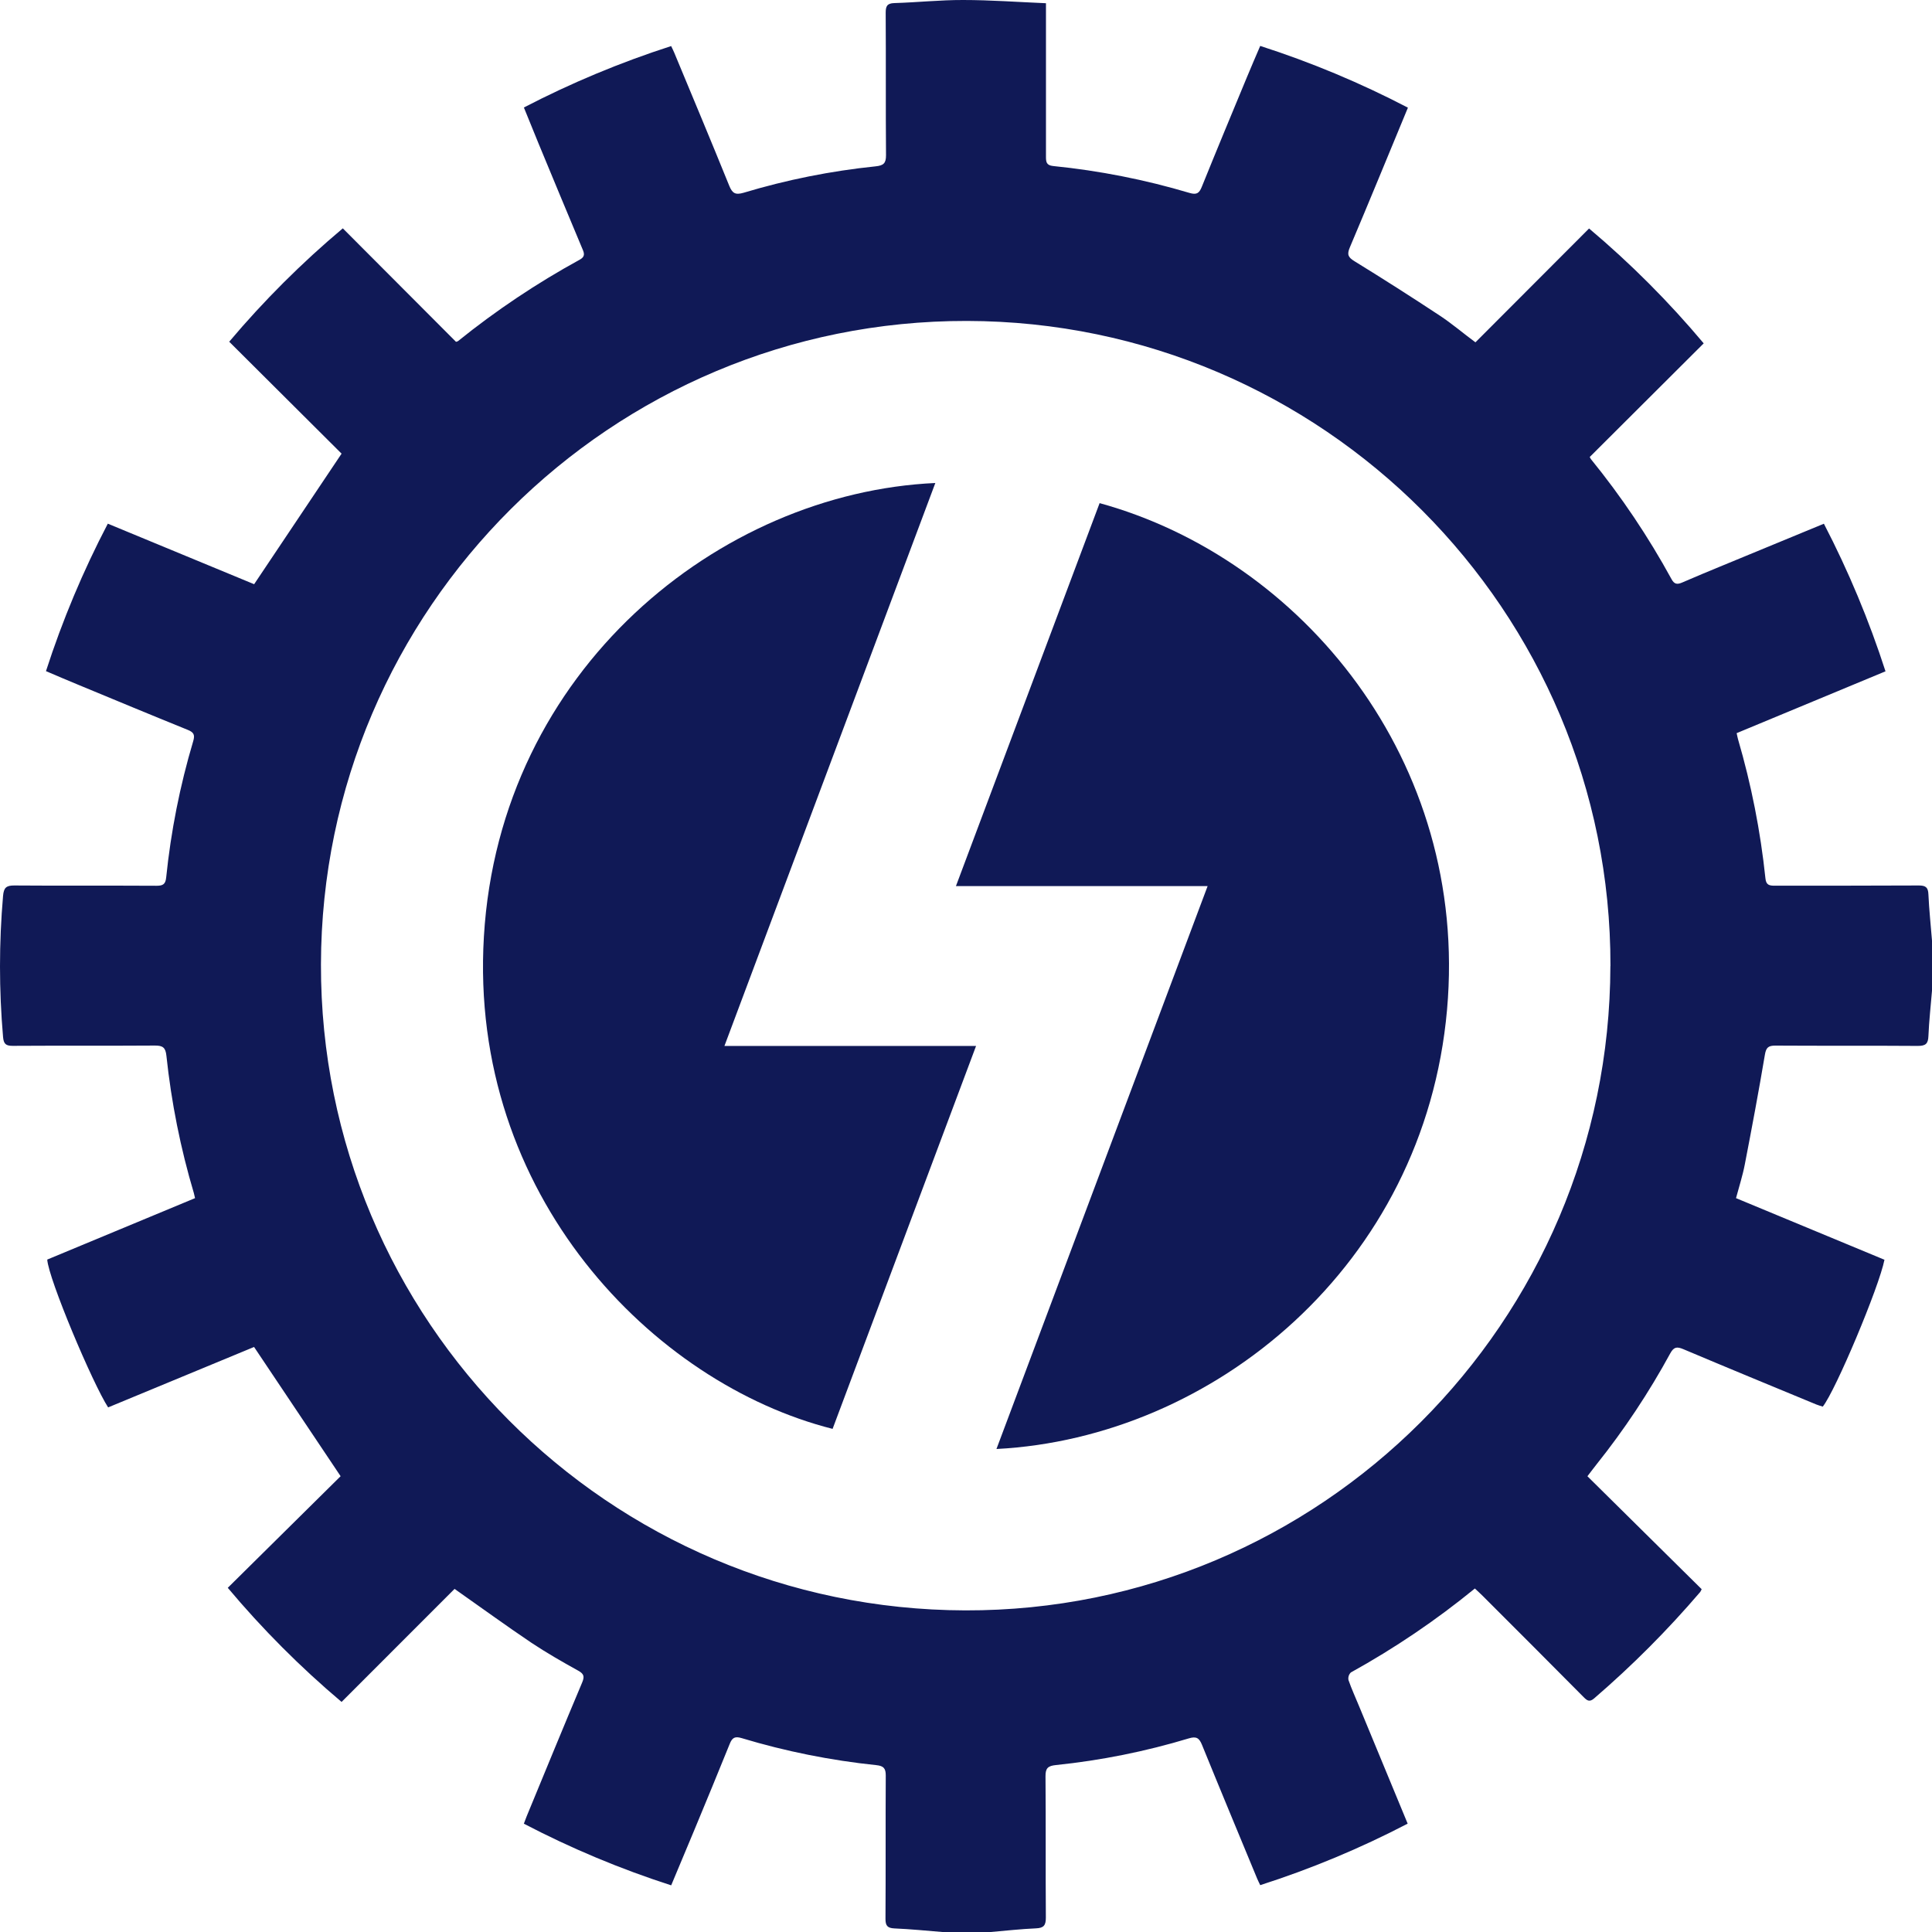
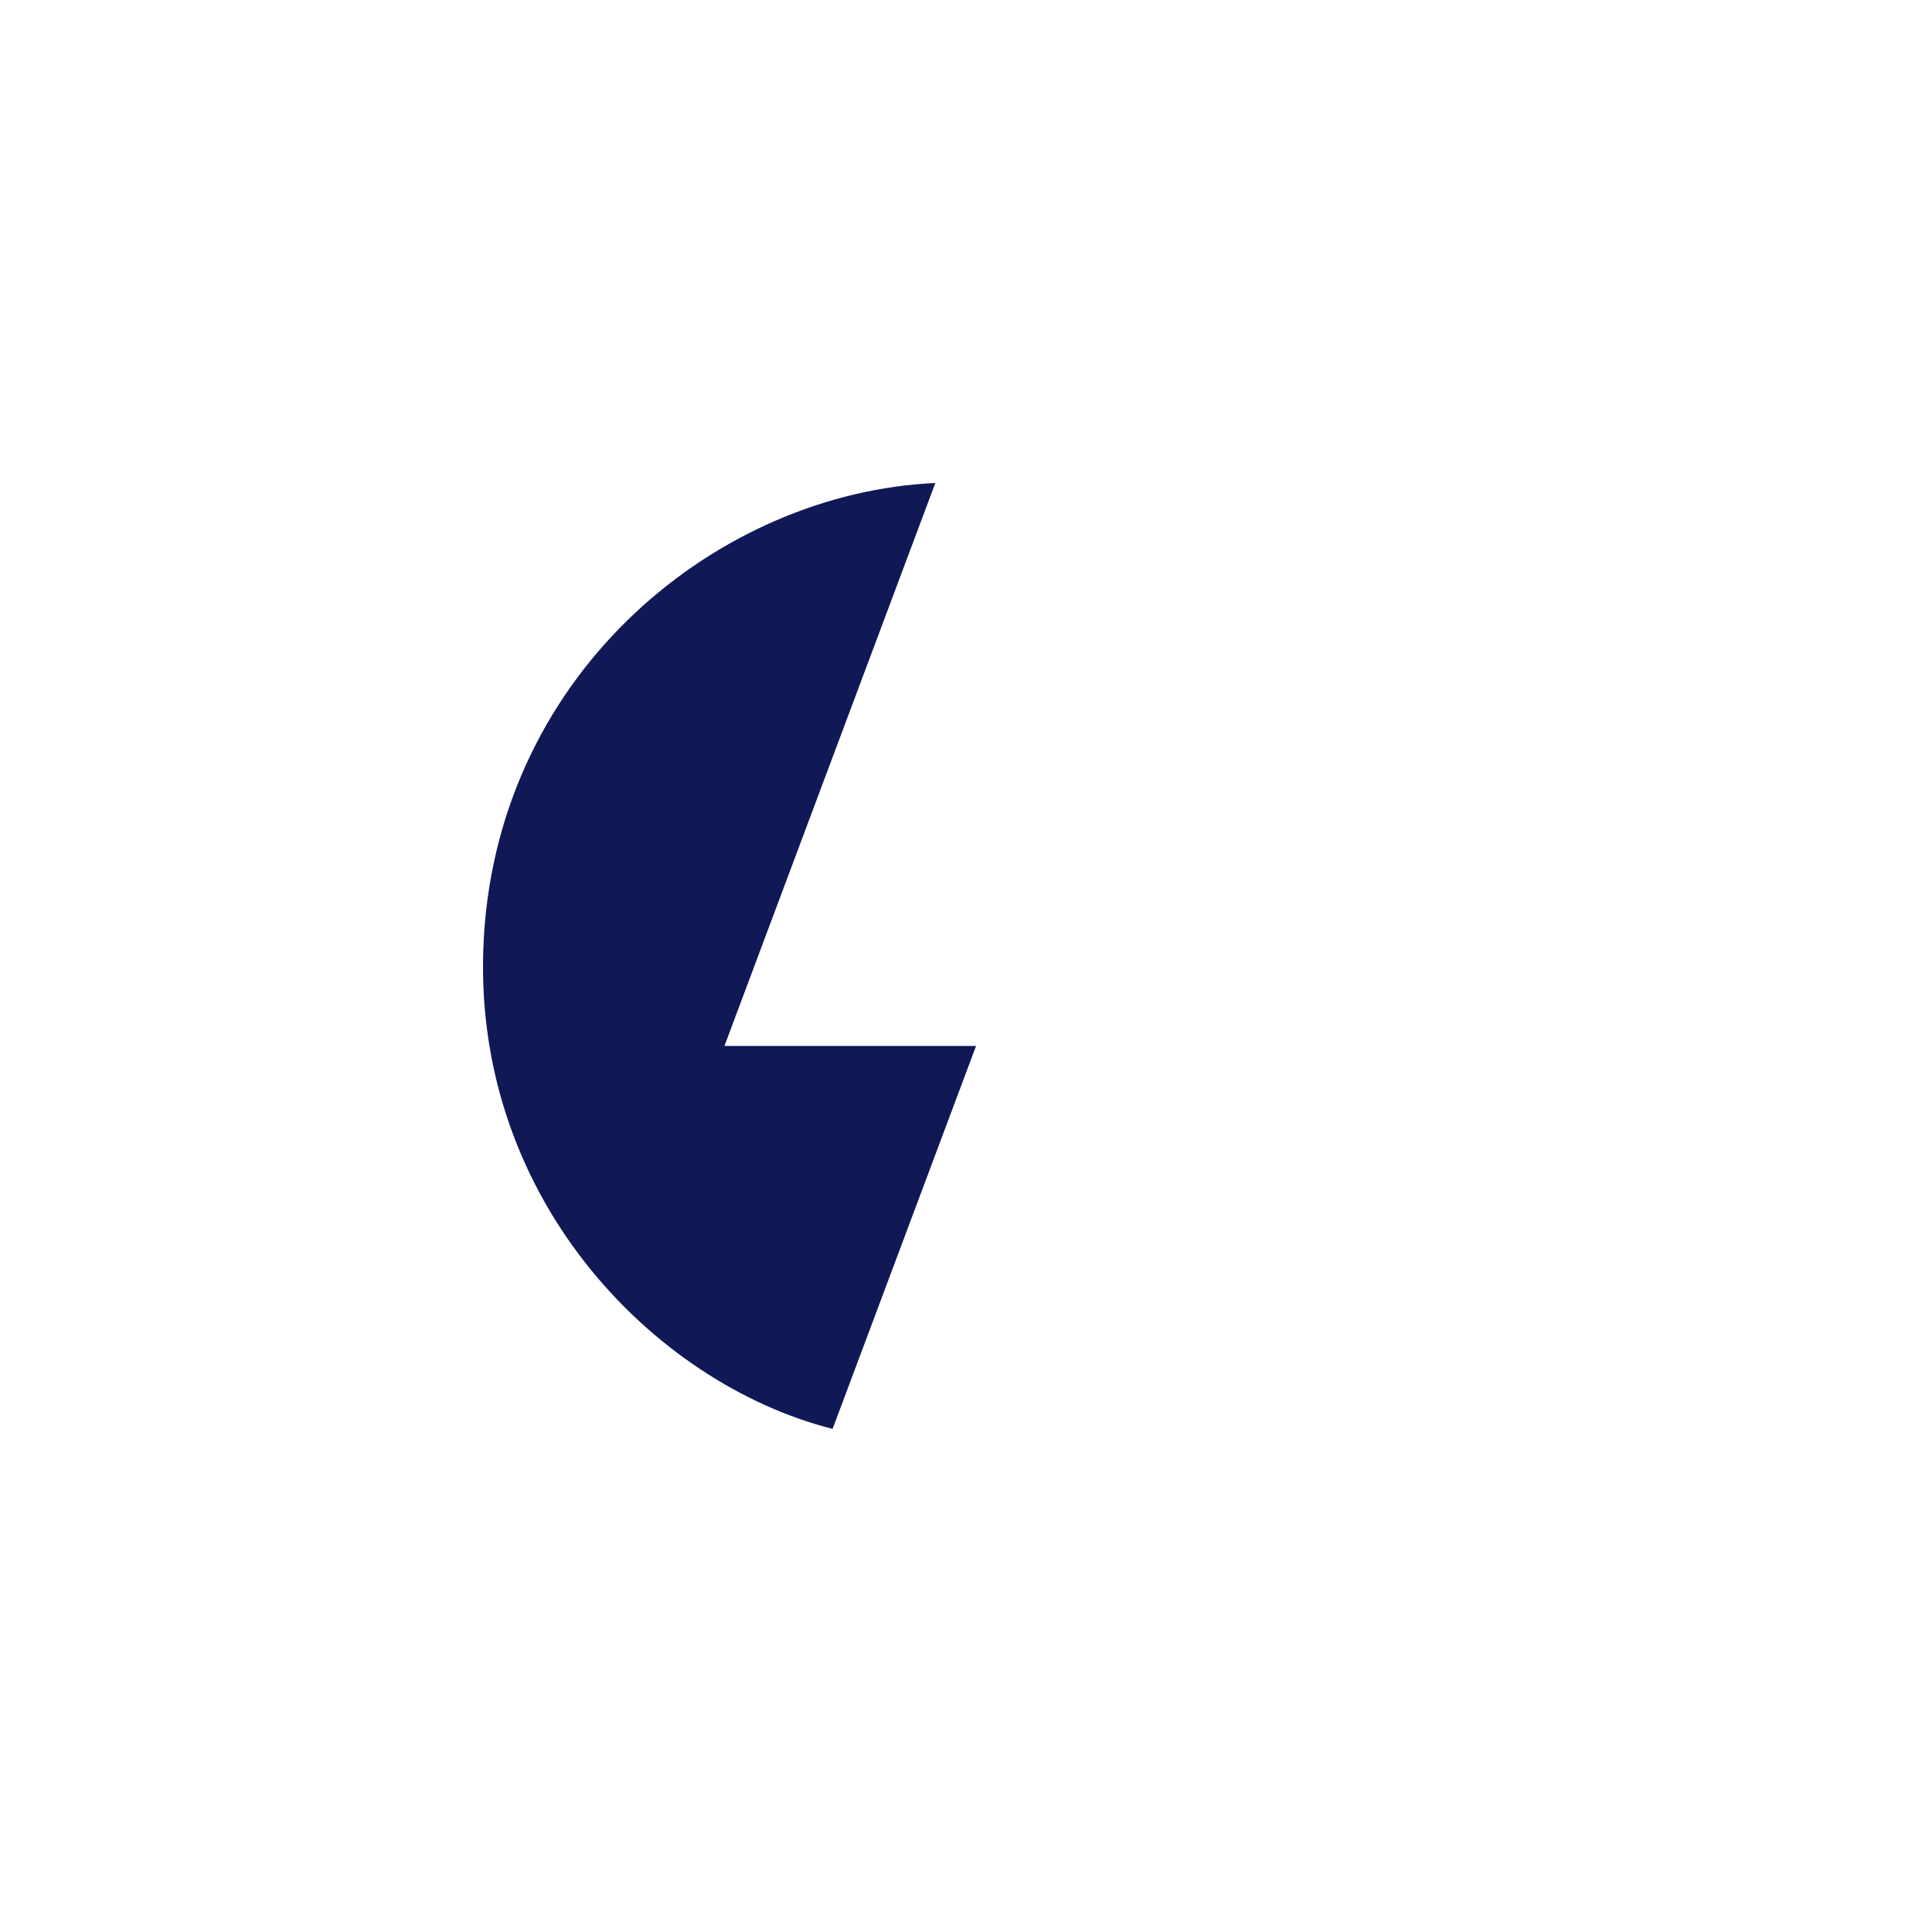
<svg xmlns="http://www.w3.org/2000/svg" width="192" height="192" viewBox="0 0 192 192" fill="none">
-   <path d="M98.457 192H93.655C92.064 191.872 90.476 191.712 88.881 191.644C88.197 191.608 87.995 191.381 87.998 190.686C88.03 185.945 87.998 181.204 88.026 176.448C88.026 175.736 87.813 175.494 87.094 175.419C82.556 174.949 78.072 174.049 73.705 172.732C73.035 172.529 72.765 172.685 72.519 173.305C71.373 176.152 70.187 179 69.009 181.848C68.251 183.674 67.482 185.493 66.702 187.362C61.657 185.738 56.758 183.689 52.06 181.236C52.174 180.937 52.252 180.716 52.341 180.499C54.171 176.067 55.99 171.628 57.852 167.211C58.101 166.616 58.041 166.353 57.467 166.032C55.887 165.157 54.31 164.253 52.815 163.259C50.287 161.558 47.831 159.767 45.175 157.902L33.946 169.136C29.858 165.687 26.074 161.893 22.636 157.795L33.85 146.704L25.249 133.86L10.746 139.866C9.204 137.491 4.822 127.101 4.694 125.175L19.383 119.07C19.322 118.807 19.301 118.693 19.268 118.579C17.941 114.121 17.027 109.55 16.538 104.924C16.456 104.109 16.182 103.902 15.399 103.906C10.689 103.938 5.975 103.906 1.262 103.935C0.589 103.935 0.365 103.757 0.304 103.055C-0.101 98.389 -0.101 93.697 0.304 89.03C0.376 88.226 0.611 87.994 1.415 87.998C6.129 88.034 10.838 87.998 15.552 88.026C16.154 88.026 16.442 87.906 16.513 87.222C16.982 82.626 17.881 78.084 19.201 73.656C19.39 73.023 19.254 72.777 18.663 72.535C15.014 71.058 11.38 69.545 7.745 68.039C6.677 67.601 5.641 67.153 4.569 66.697C6.2 61.647 8.255 56.745 10.714 52.042L25.256 58.058L33.946 45.083C30.319 41.474 26.57 37.739 22.779 33.959C26.213 29.888 29.99 26.119 34.068 22.693L45.317 33.97C45.385 33.956 45.451 33.934 45.513 33.902C49.3 30.849 53.35 28.139 57.617 25.804C58.165 25.505 58.073 25.174 57.88 24.736C56.414 21.241 54.958 17.743 53.512 14.242C53.032 13.078 52.558 11.907 52.063 10.683C56.763 8.243 61.658 6.201 66.698 4.578C66.83 4.856 66.923 5.037 67.001 5.226C68.831 9.629 70.675 14.025 72.466 18.446C72.772 19.201 73.064 19.397 73.89 19.158C78.173 17.868 82.569 16.988 87.019 16.531C87.809 16.449 88.055 16.225 88.051 15.417C88.012 10.707 88.051 5.995 88.019 1.282C88.019 0.637 88.137 0.328 88.877 0.306C91.156 0.239 93.434 -0.007 95.713 0C98.425 0 101.138 0.203 103.947 0.321V1.517C103.947 6.196 103.947 10.876 103.947 15.556C103.947 16.076 103.975 16.431 104.659 16.499C109.247 16.96 113.781 17.854 118.201 19.169C118.913 19.379 119.173 19.219 119.433 18.567C120.896 14.944 122.398 11.338 123.894 7.728C124.331 6.66 124.787 5.628 125.239 4.564C130.297 6.191 135.207 8.244 139.917 10.7C137.97 15.399 136.087 20.002 134.146 24.583C133.844 25.295 133.972 25.569 134.609 25.961C137.457 27.714 140.277 29.512 143.068 31.354C144.296 32.161 145.424 33.133 146.628 34.02L157.92 22.707C162.04 26.176 165.851 29.996 169.312 34.123L157.984 45.418C158.016 45.488 158.054 45.556 158.098 45.62C161.128 49.345 163.81 53.339 166.112 57.552C166.396 58.083 166.696 58.097 167.18 57.887C168.508 57.31 169.85 56.755 171.188 56.203C174.524 54.822 177.86 53.448 181.256 52.046C183.7 56.757 185.748 61.664 187.379 66.715L172.587 72.859C172.644 73.115 172.673 73.286 172.719 73.45C174.042 77.971 174.955 82.601 175.446 87.286C175.51 87.955 175.834 88.023 176.379 88.019C181.149 88.019 185.919 88.019 190.693 87.998C191.373 87.998 191.616 88.183 191.644 88.884C191.712 90.419 191.879 91.946 192 93.476V98.46C191.879 99.958 191.705 101.461 191.644 102.963C191.616 103.735 191.363 103.945 190.576 103.942C185.863 103.906 181.153 103.942 176.439 103.91C175.745 103.91 175.514 104.091 175.393 104.817C174.78 108.462 174.097 112.097 173.395 115.728C173.185 116.824 172.837 117.892 172.523 119.07L187.276 125.193C186.749 127.884 182.424 138.182 181.146 139.787C180.932 139.72 180.704 139.659 180.487 139.57C176.083 137.748 171.676 135.932 167.286 134.078C166.649 133.811 166.343 133.846 165.983 134.505C163.872 138.382 161.425 142.067 158.671 145.518C158.401 145.856 158.144 146.205 157.756 146.707L169.109 157.931C169.07 158.029 169.021 158.123 168.963 158.212C165.726 161.997 162.204 165.531 158.429 168.78C157.988 169.161 157.749 169.03 157.407 168.684C154.068 165.319 150.721 161.963 147.365 158.614C147.123 158.369 146.863 158.137 146.571 157.863C142.722 161.009 138.597 163.802 134.246 166.207C134.147 166.304 134.073 166.424 134.032 166.556C133.991 166.689 133.984 166.829 134.011 166.965C134.321 167.859 134.723 168.724 135.079 169.596L139.892 181.232C135.19 183.681 130.288 185.726 125.239 187.344C125.111 187.07 125.015 186.888 124.937 186.7C123.103 182.268 121.259 177.84 119.451 173.397C119.177 172.728 118.899 172.529 118.148 172.757C113.838 174.059 109.415 174.947 104.937 175.409C104.153 175.49 103.893 175.711 103.901 176.523C103.94 181.204 103.901 185.885 103.936 190.569C103.936 191.327 103.737 191.605 102.961 191.637C101.469 191.701 99.956 191.872 98.457 192ZM160.045 96C160.113 60.713 131.434 31.962 96.097 31.895C60.76 31.827 31.963 60.486 31.896 95.84C31.828 131.194 60.461 159.942 95.926 160.038C131.216 160.131 159.974 131.404 160.038 96H160.045Z" fill="#101956" />
  <path d="M97 103.947L82.742 142C64.923 137.498 46.56 118.775 48.089 93.074C49.672 66.526 71.525 48.972 92.952 48L71.993 103.947H97Z" fill="#101956" />
-   <path d="M109.278 50C129.356 55.52 145.996 75.591 143.806 100.34C141.551 125.781 120.58 142.883 99.027 144C106.02 125.364 112.984 106.791 120.012 88.058H95L109.278 50Z" fill="#101956" />
</svg>